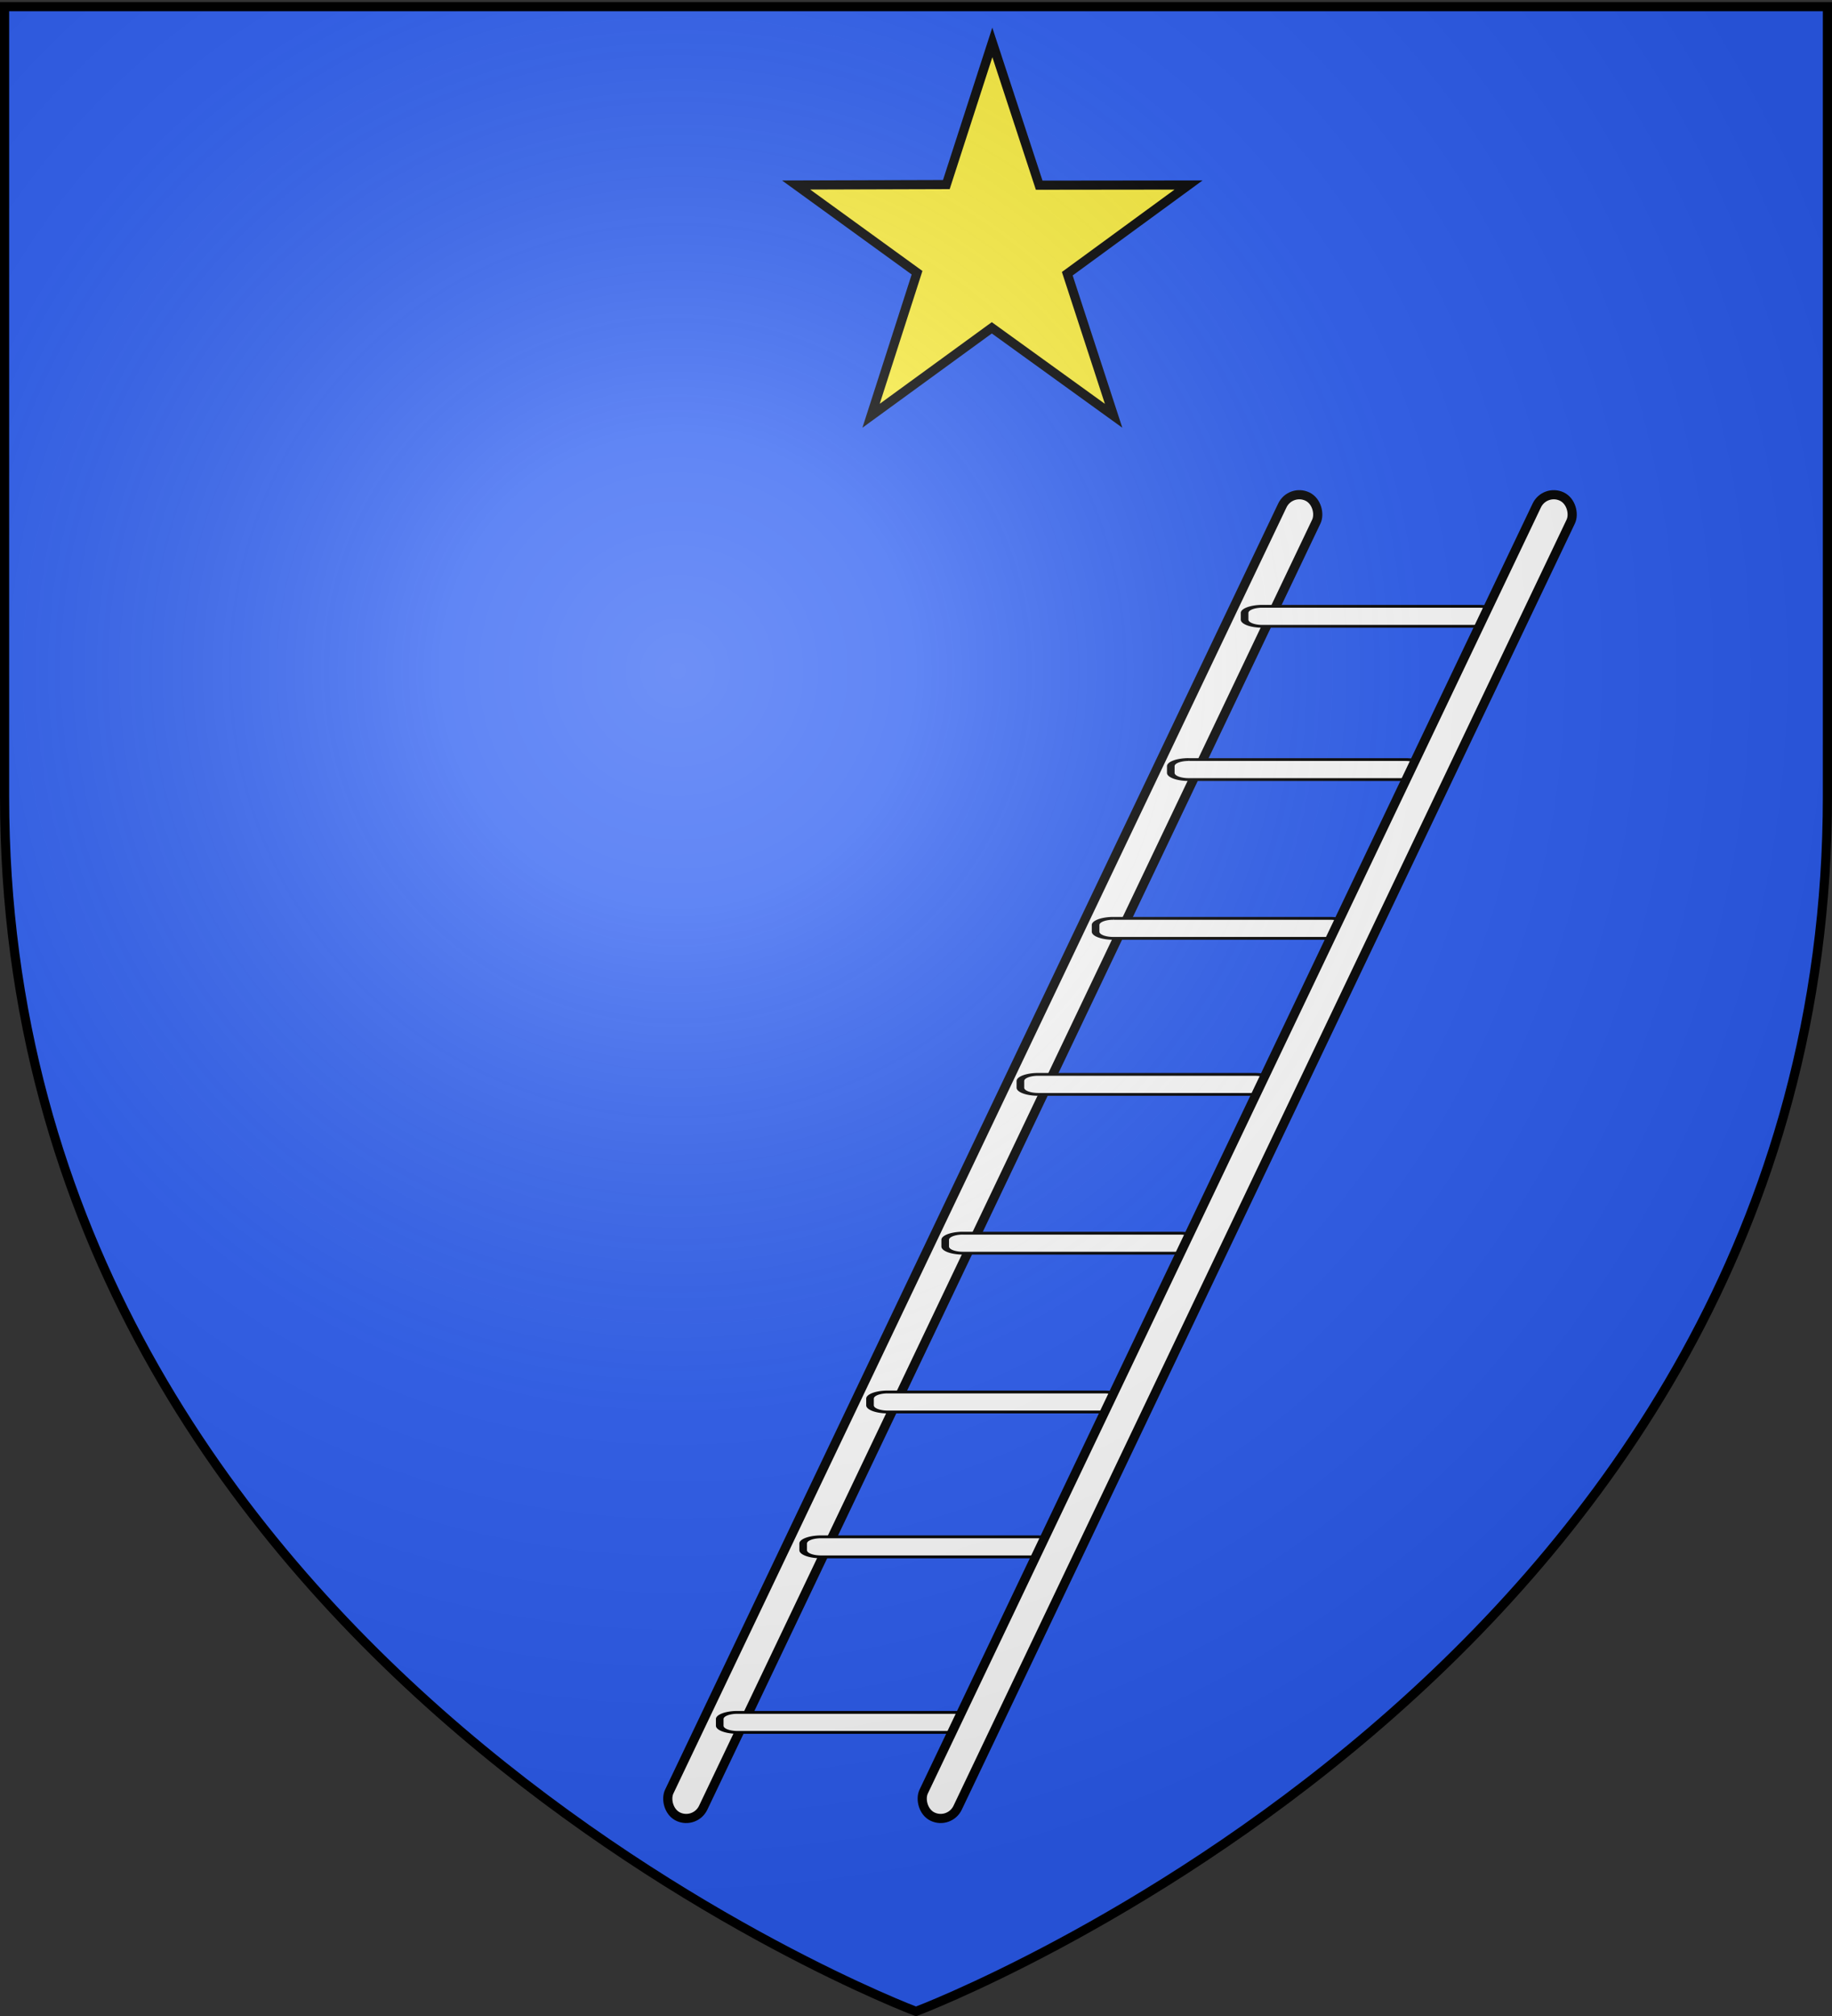
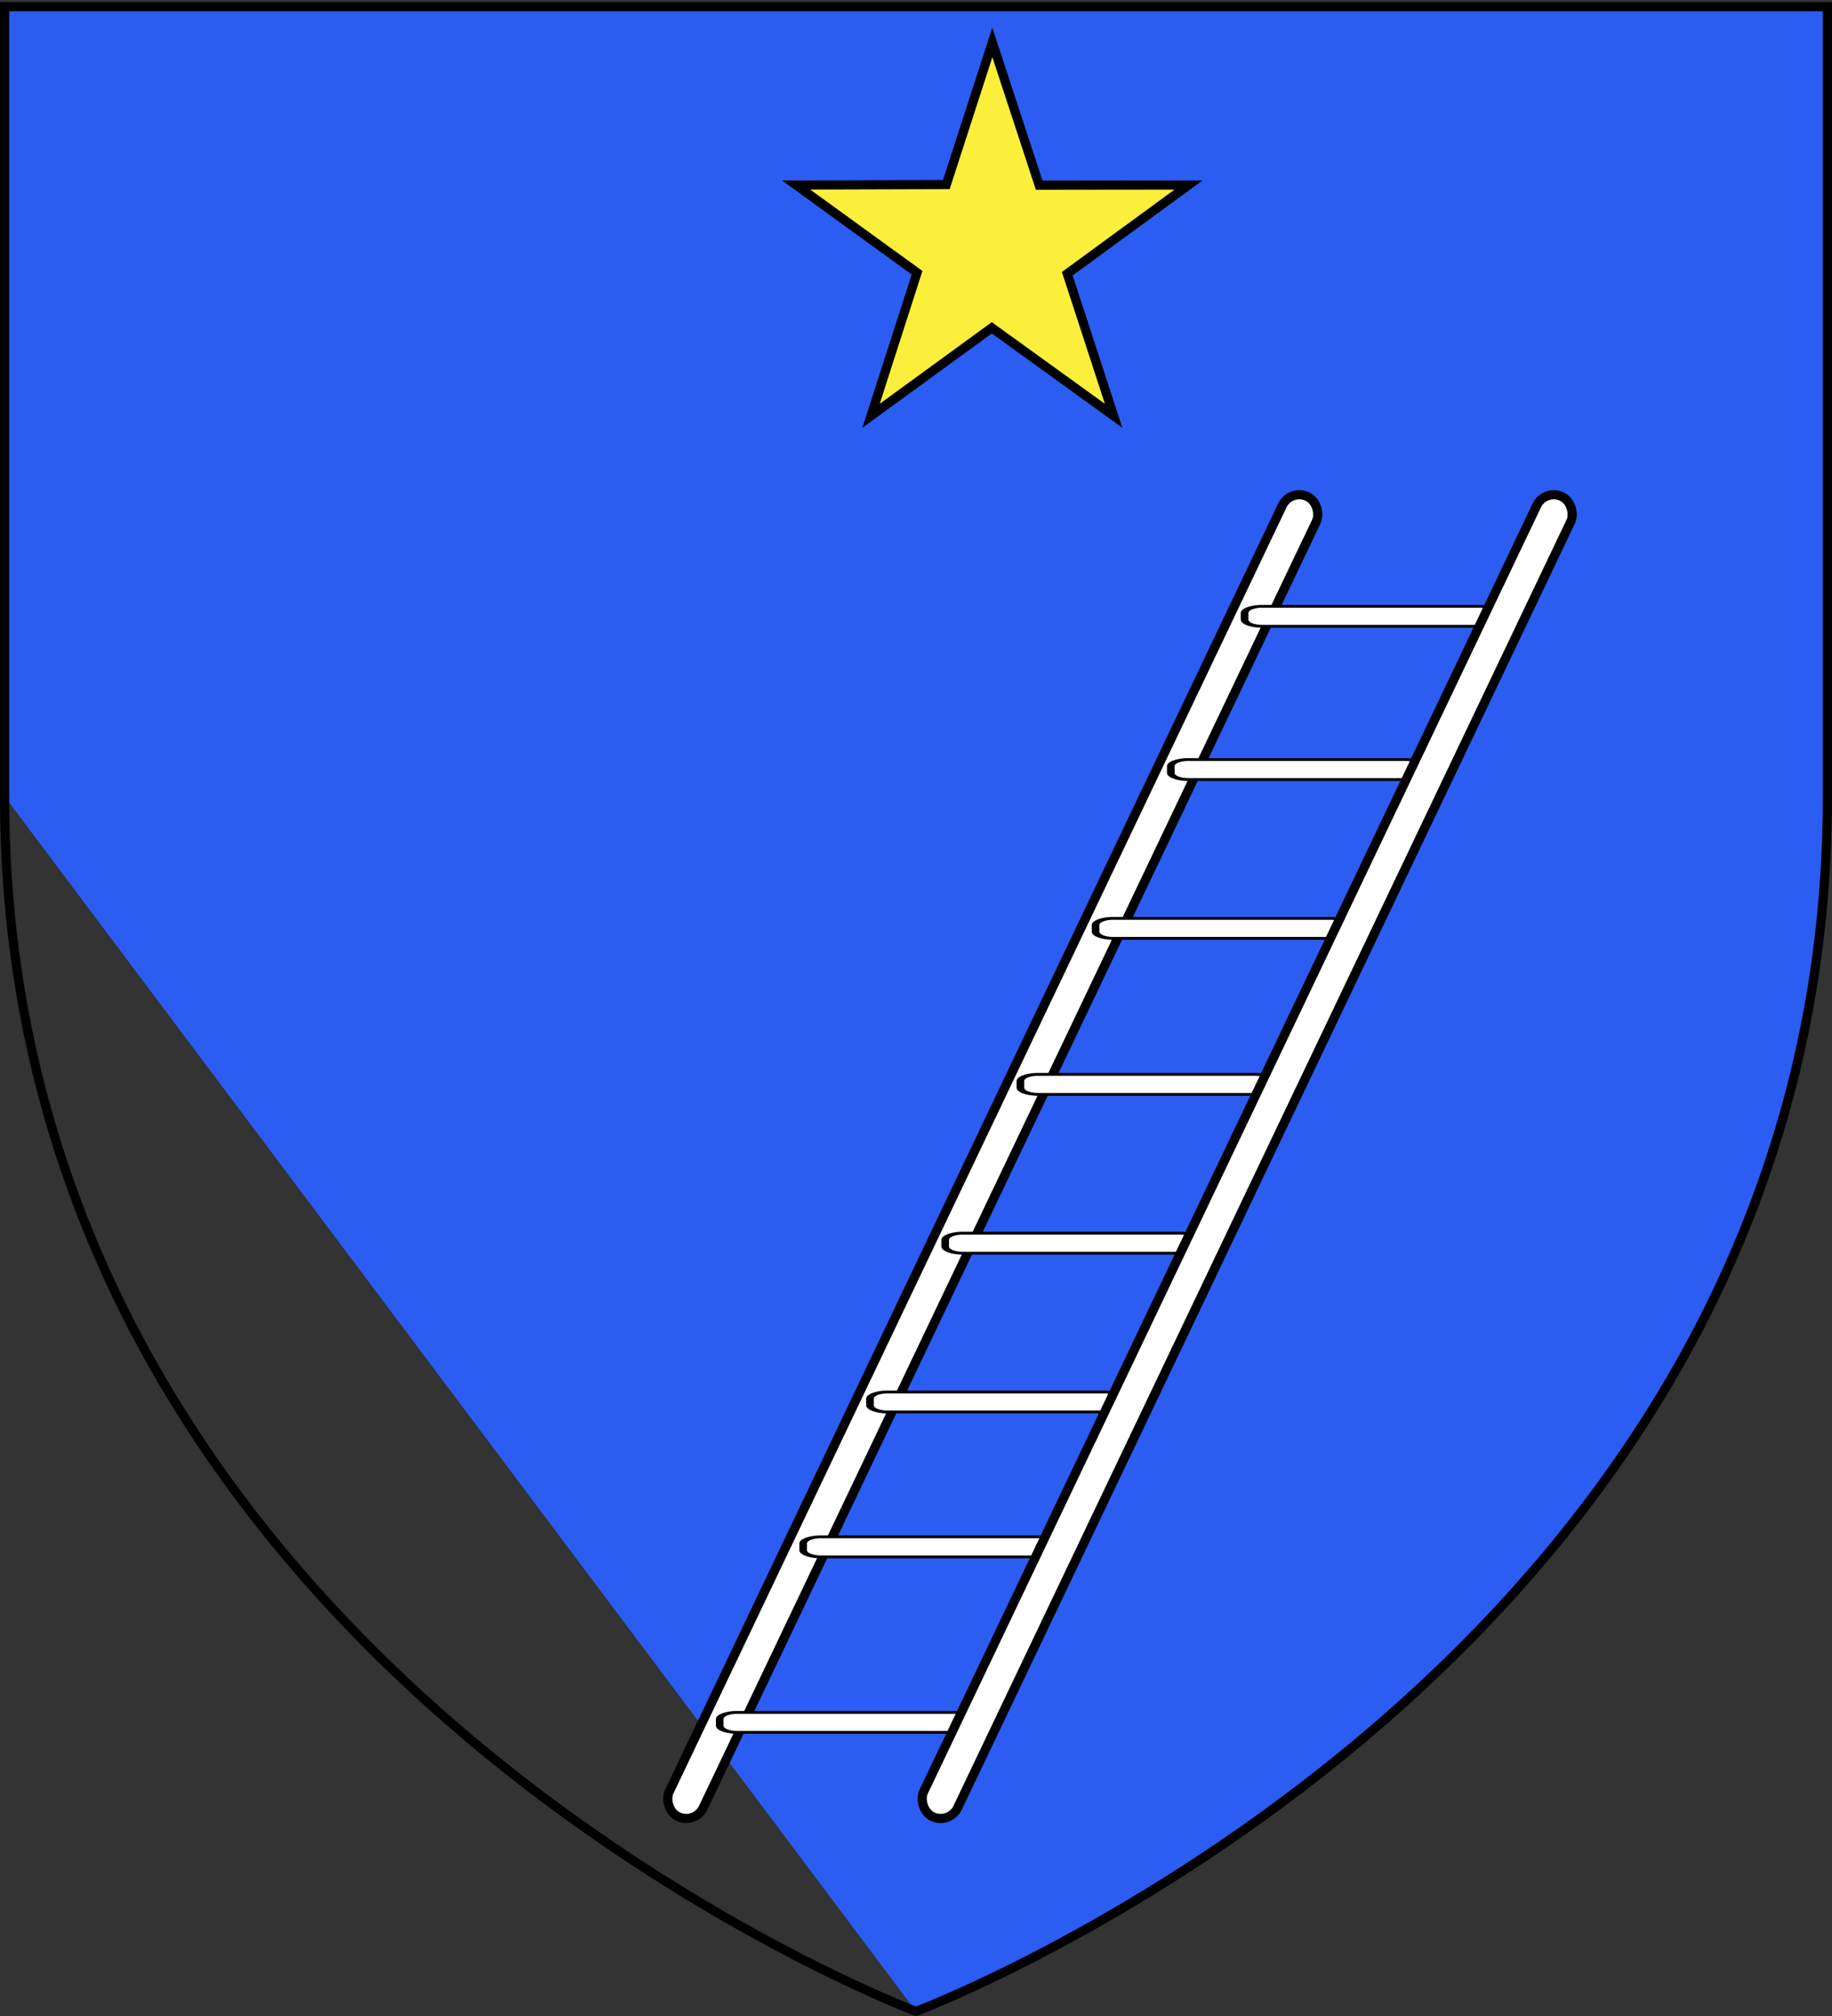
<svg xmlns="http://www.w3.org/2000/svg" xmlns:xlink="http://www.w3.org/1999/xlink" width="600" height="660" version="1.0">
  <rect width="100%" height="100%" fill="#333333" stroke="none" />
  <desc>Flag of Canton of Valais (Wallis)</desc>
  <defs>
    <radialGradient xlink:href="#a" id="j" cx="221.445" cy="226.331" r="300" fx="221.445" fy="226.331" gradientTransform="matrix(1.353 0 0 1.349 -77.63 -85.747)" gradientUnits="userSpaceOnUse" />
    <linearGradient id="a">
      <stop offset="0" style="stop-color:white;stop-opacity:.314" />
      <stop offset=".19" style="stop-color:white;stop-opacity:.251" />
      <stop offset=".6" style="stop-color:#6b6b6b;stop-opacity:.125" />
      <stop offset="1" style="stop-color:black;stop-opacity:.125" />
    </linearGradient>
  </defs>
  <g style="display:inline">
-     <path d="M300 658.5s298.5-112.32 298.5-397.772V2.176H1.5v258.552C1.5 546.18 300 658.5 300 658.5" style="fill:#2b5df2;fill-opacity:1;fill-rule:evenodd;stroke:none" />
+     <path d="M300 658.5s298.5-112.32 298.5-397.772V2.176H1.5v258.552" style="fill:#2b5df2;fill-opacity:1;fill-rule:evenodd;stroke:none" />
  </g>
  <g transform="translate(162.919 152.811)scale(.693)">
    <rect id="i" width="9" height="350" x="399" y="87" rx="4.5" ry="4.5" style="fill:#fff;fill-opacity:1;stroke:#000;stroke-width:2.194;stroke-linecap:round;stroke-linejoin:miter;stroke-miterlimit:4;stroke-opacity:1;stroke-dasharray:none" transform="rotate(25.496 938.081 -821.438)scale(1.974)" />
    <path id="b" d="M344.844 379a5.01 5.01 0 0 0-4.5 5v5a5.01 5.01 0 0 0 5 5h60.312a5.01 5.01 0 0 0 5-5v-5a5.01 5.01 0 0 0-5-5h-60.312a5 5 0 0 0-.5 0z" style="fill:#fff;fill-opacity:1;stroke:#000;stroke-width:2.121;stroke-linecap:round;stroke-linejoin:miter;stroke-miterlimit:4;stroke-opacity:1;stroke-dasharray:none" transform="matrix(1.697 0 0 .63 -472.515 349.679)" />
    <use xlink:href="#b" id="c" width="600" height="660" x="0" y="0" transform="translate(39.434 -82.92)" />
    <use xlink:href="#c" id="d" width="600" height="660" x="0" y="0" transform="translate(31.588 -68.441)" />
    <use xlink:href="#d" id="e" width="600" height="660" x="0" y="0" transform="translate(35.537 -75.022)" />
    <use xlink:href="#e" id="f" width="600" height="660" x="0" y="0" transform="translate(35.537 -75.022)" />
    <use xlink:href="#f" id="g" width="600" height="660" x="0" y="0" transform="translate(35.537 -73.706)" />
    <use xlink:href="#g" id="h" width="600" height="660" x="0" y="0" transform="translate(35.537 -75.022)" />
    <use xlink:href="#h" width="600" height="660" transform="translate(34.879 -72.39)" />
    <use xlink:href="#i" width="600" height="660" transform="translate(120.25)" />
  </g>
  <path d="m75 13.88 15.345 46.748 48.92-.057-39.718 29.04 15.171 46.51-39.892-28.801-39.544 28.8 15.063-46.84-39.61-28.709 49.202-.148z" style="fill:#fcef3c;fill-opacity:1;stroke:#000;stroke-width:3;stroke-miterlimit:4;stroke-opacity:1;stroke-dasharray:none;stroke-dashoffset:0" transform="translate(250)" />
-   <path d="M300 658.5s298.5-112.32 298.5-397.772V2.176H1.5v258.552C1.5 546.18 300 658.5 300 658.5" style="opacity:1;fill:url(#j);fill-opacity:1;fill-rule:evenodd;stroke:none;stroke-width:1px;stroke-linecap:butt;stroke-linejoin:miter;stroke-opacity:1" />
  <path d="M300 658.5S1.5 546.18 1.5 260.728V2.176h597v258.552C598.5 546.18 300 658.5 300 658.5z" style="opacity:1;fill:none;fill-opacity:1;fill-rule:evenodd;stroke:#000;stroke-width:3;stroke-linecap:butt;stroke-linejoin:miter;stroke-miterlimit:4;stroke-dasharray:none;stroke-opacity:1" />
</svg>